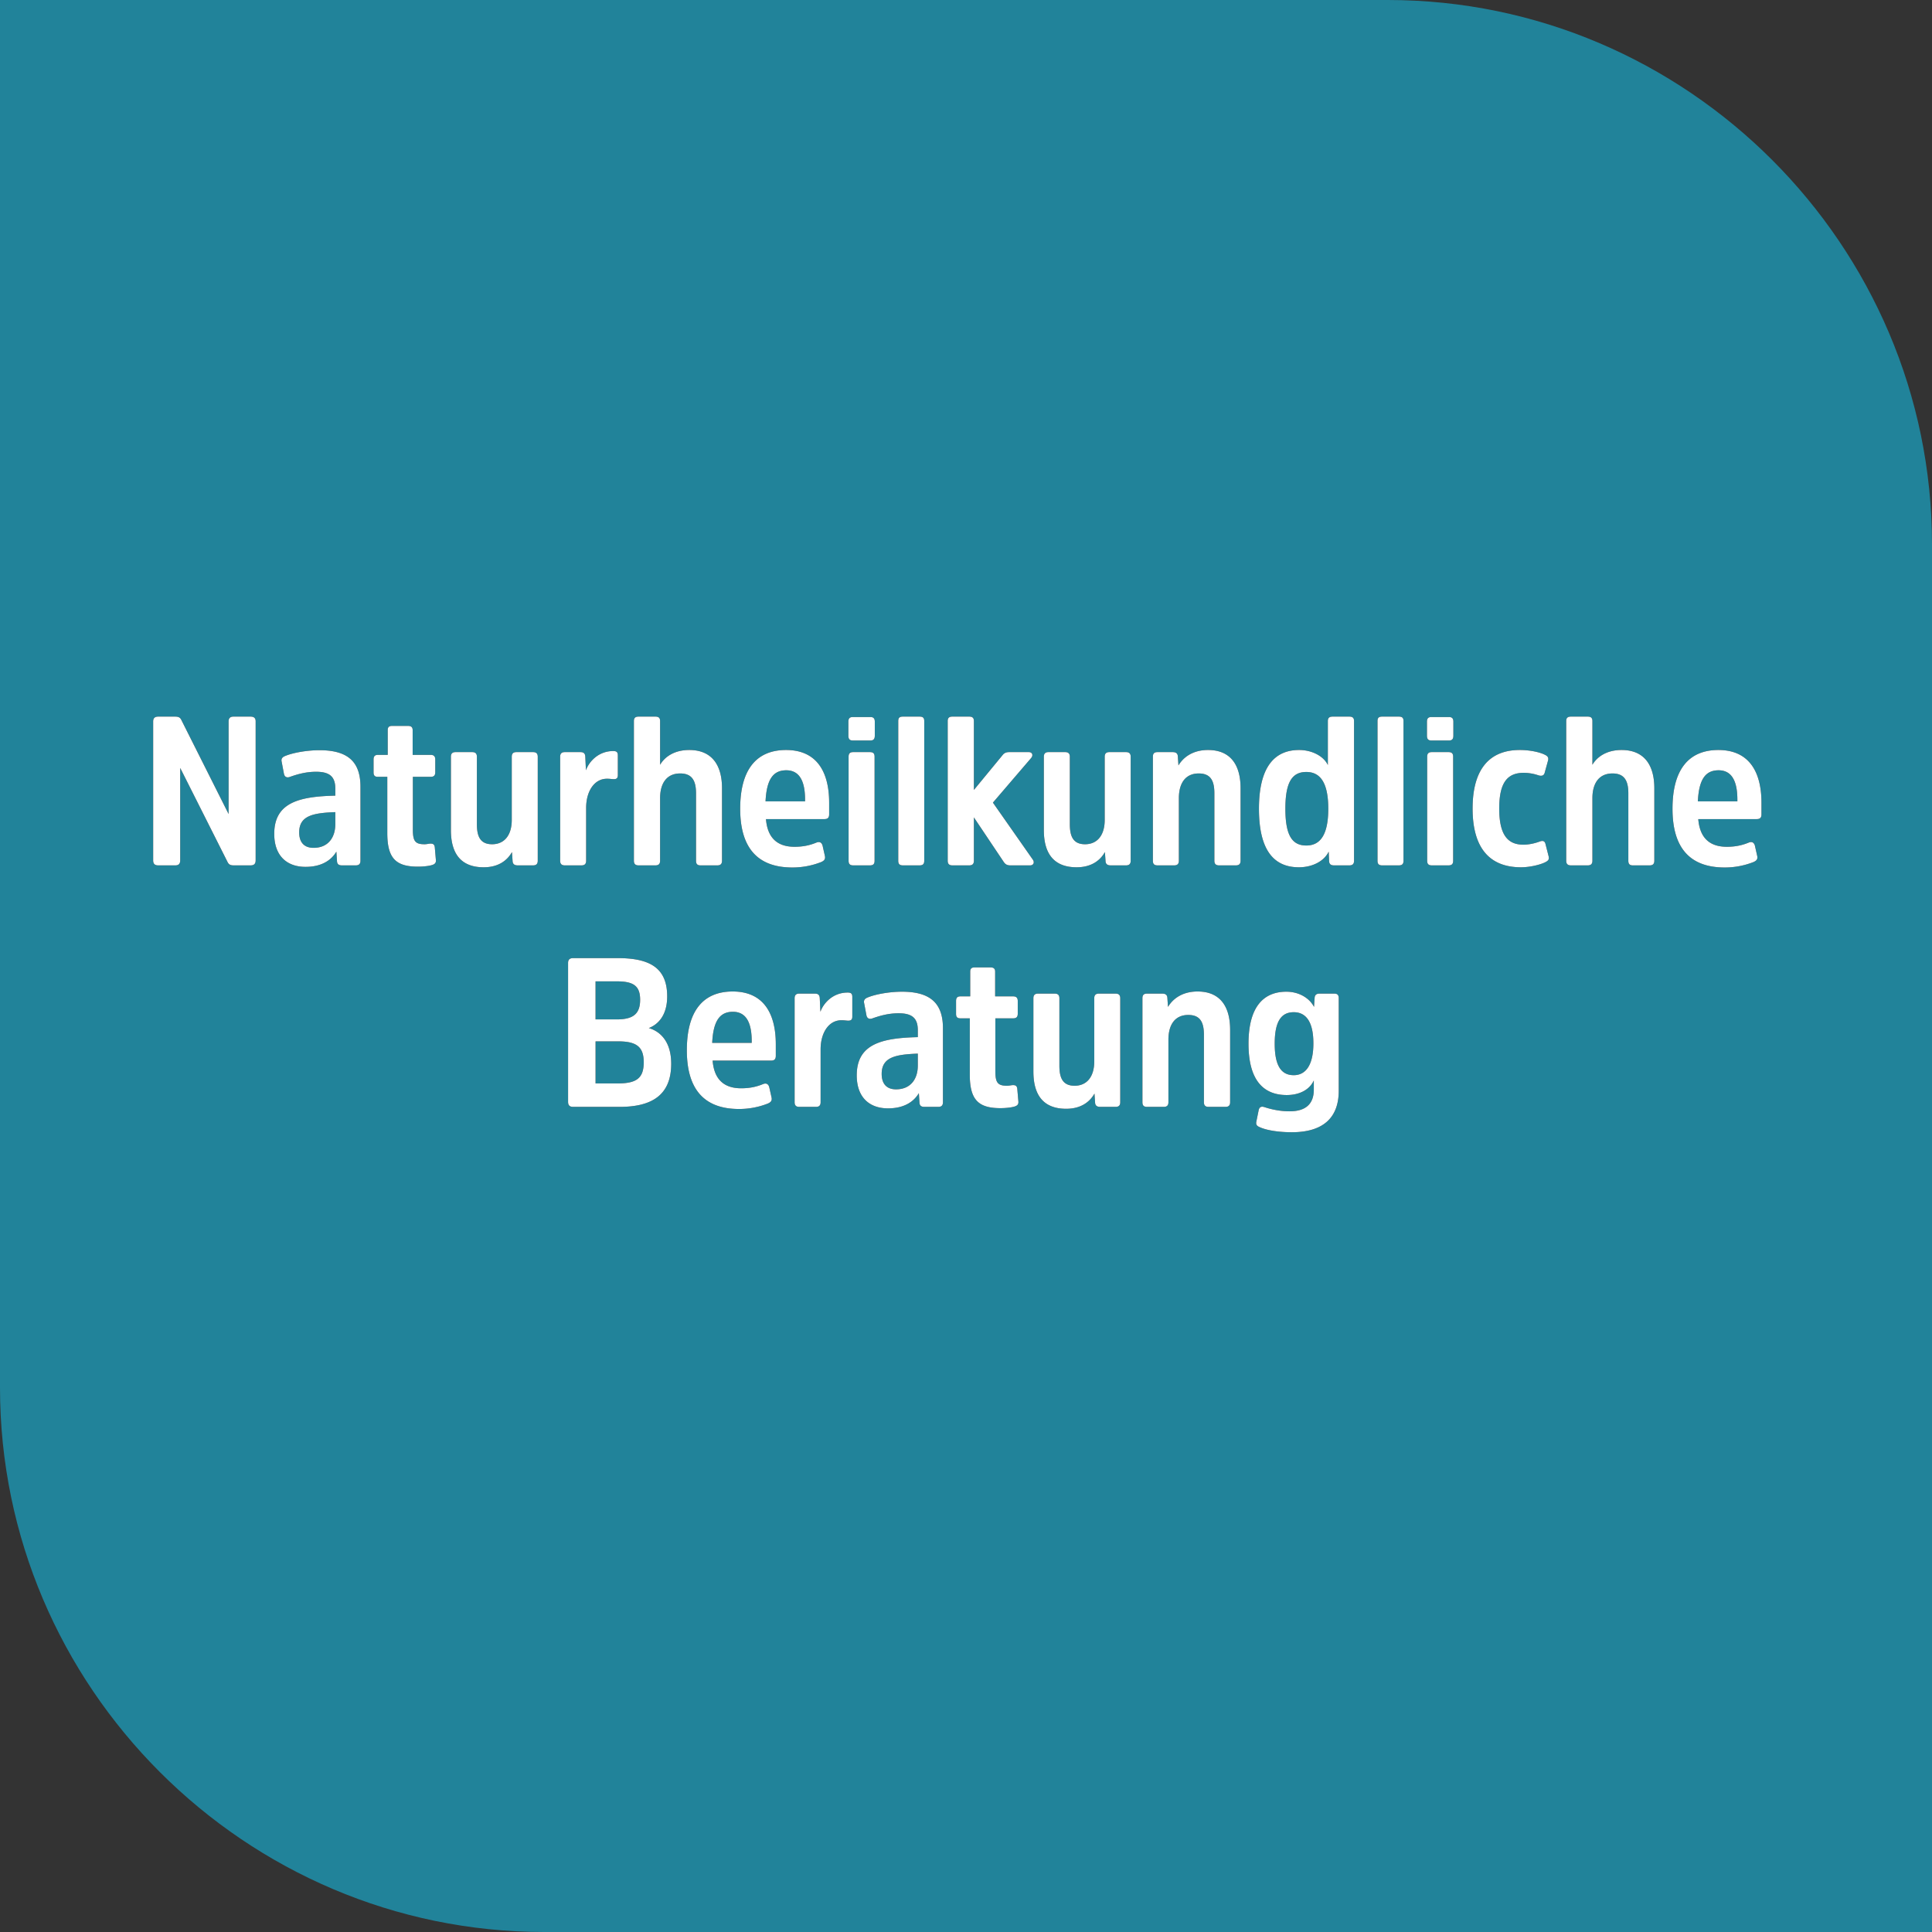
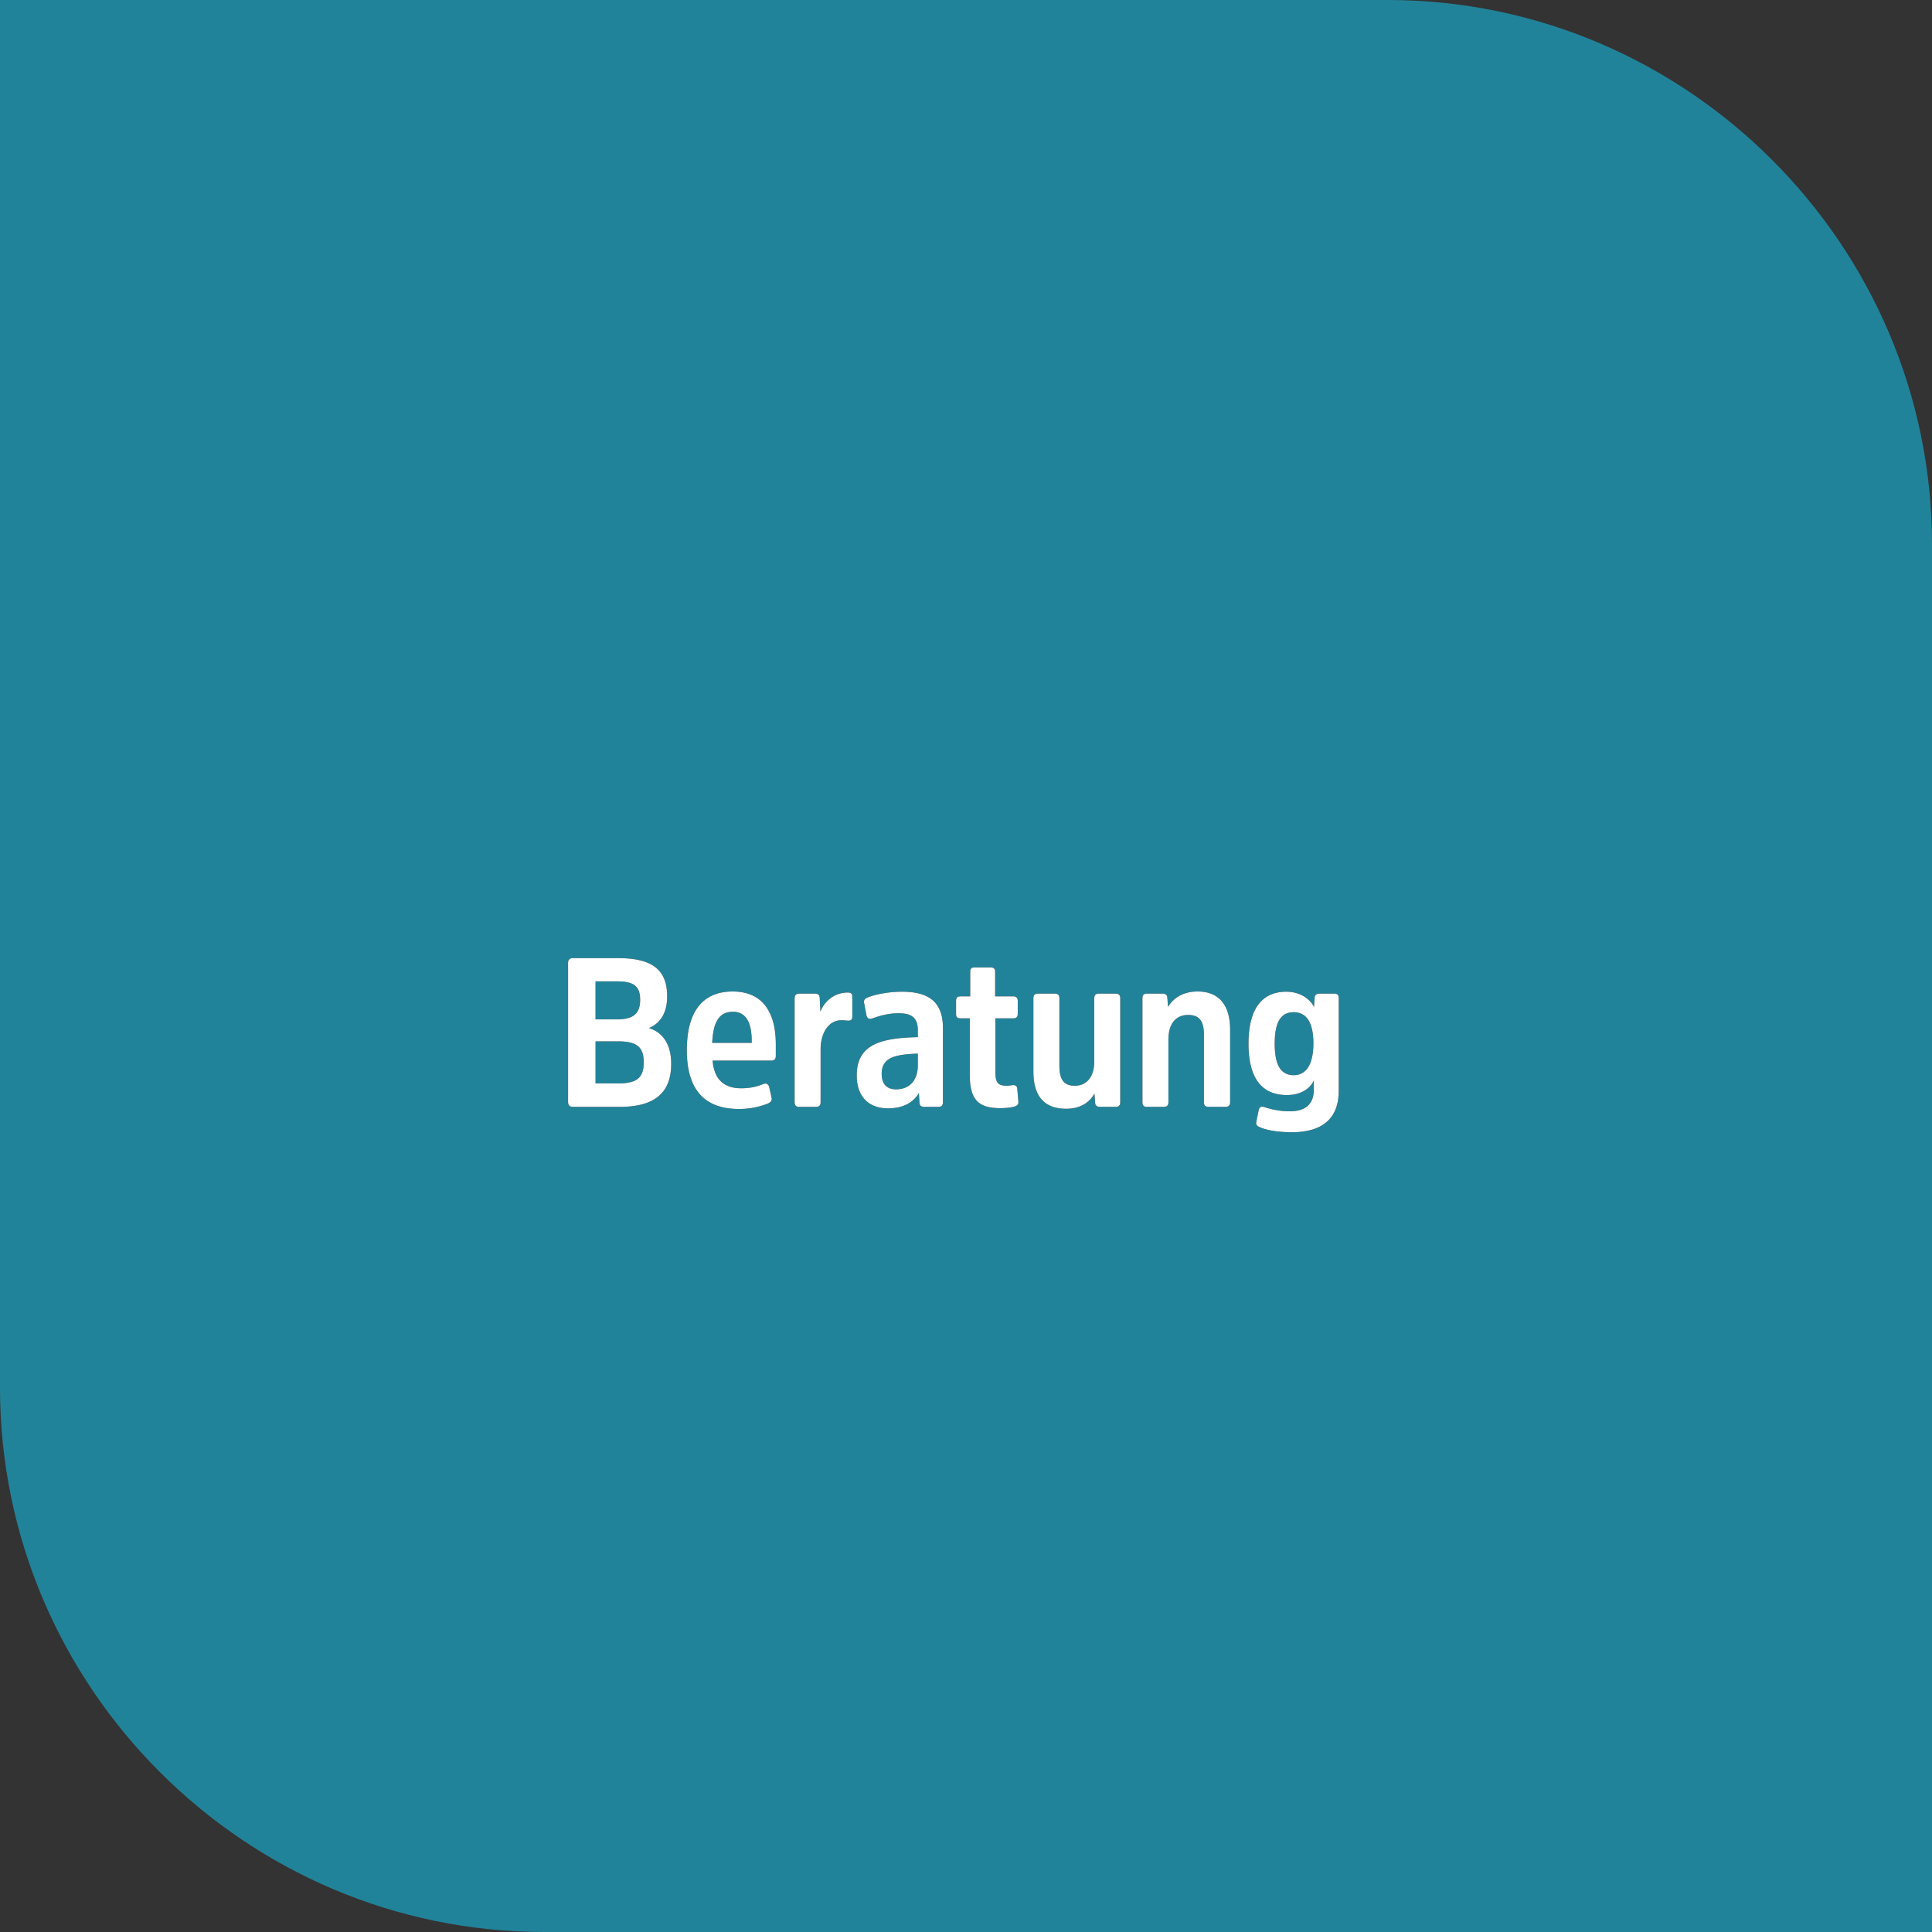
<svg xmlns="http://www.w3.org/2000/svg" xmlns:xlink="http://www.w3.org/1999/xlink" width="192" height="192" viewBox="0 0 192 192">
  <rect x="0" y="0" width="192" height="192" fill="#333333" stroke="none" />
  <title>grundbausteine_image_bottom_left</title>
  <defs>
-     <path d="M10.406.678v13.818c0 .357-.168.504-.504.504h-1.68c-.357 0-.504-.105-.63-.378L2.909 5.319v9.177c0 .357-.168.504-.483.504H.725c-.336 0-.504-.147-.504-.504V.699c0-.336.168-.483.504-.483h1.68c.336 0 .504.084.63.357l4.683 9.324V.699c0-.336.168-.483.483-.483h1.701c.336 0 .504.147.504.462zm10.416 6.51v7.35c0 .315-.147.462-.462.462h-1.386c-.336 0-.462-.147-.483-.399l-.063-.966c-.42.714-1.302 1.512-3.066 1.512-1.89 0-3.108-1.134-3.108-3.276 0-3.108 2.457-3.717 6.069-3.801v-.693c0-1.176-.546-1.68-1.911-1.68-1.092 0-1.995.294-2.646.525-.273.084-.483-.021-.546-.315l-.231-1.218c-.063-.273.063-.441.315-.546.777-.336 2.205-.588 3.444-.588 2.877 0 4.074 1.197 4.074 3.633zm-2.499 3.717V9.708c-2.184.084-3.591.336-3.591 2.016 0 .924.441 1.533 1.428 1.533 1.47 0 2.163-1.05 2.163-2.352zm9.471-4.704H26.03v5.229c0 1.134.21 1.47 1.155 1.47.252 0 .42-.063.609-.063.273 0 .399.105.42.42l.105 1.218c.021.273-.105.399-.357.483-.315.105-.903.168-1.428.168-2.205 0-3.045-.84-3.045-3.339V6.201h-.924c-.315 0-.441-.126-.441-.441V4.479c0-.315.126-.462.441-.462h.966V1.56c0-.294.126-.42.441-.42h1.575c.315 0 .462.126.462.42v2.457h1.785c.315 0 .462.147.462.462v1.26c0 .336-.147.462-.462.462zm2.016 5.292V4.206c0-.315.147-.462.462-.462h1.659c.315 0 .462.147.462.462v6.699c0 1.218.336 1.995 1.512 1.995 1.239 0 1.953-.924 1.953-2.415V4.206c0-.315.147-.462.462-.462h1.659c.315 0 .462.147.462.462v10.332c0 .315-.147.462-.462.462h-1.533c-.336 0-.483-.147-.504-.399l-.063-.924c-.399.714-1.218 1.512-2.814 1.512-2.226 0-3.255-1.323-3.255-3.696zm11.319-7.749h1.554c.336 0 .462.147.483.441l.063 1.365c.315-.882 1.26-1.911 2.709-1.911.336 0 .462.105.462.441v1.953c0 .315-.147.399-.399.399-.189 0-.357-.042-.651-.042-1.281-.021-2.1 1.239-2.1 2.898v5.25c0 .315-.147.462-.462.462h-1.659c-.315 0-.462-.147-.462-.462V4.206c0-.315.147-.462.462-.462zm15.624 3.591v7.203c0 .315-.147.462-.462.462h-1.68c-.315 0-.441-.147-.441-.462V7.839c0-1.26-.399-1.974-1.575-1.974-1.344 0-1.995.987-1.995 2.457v6.216c0 .315-.147.462-.462.462h-1.68c-.315 0-.462-.147-.462-.462V.657c0-.315.147-.441.462-.441h1.68c.315 0 .462.126.462.441v4.347c.399-.693 1.302-1.47 2.898-1.47 2.226 0 3.255 1.47 3.255 3.801zm7.203 5.817c.903 0 1.575-.168 2.184-.42.315-.126.525 0 .609.315l.231 1.029c.063.315-.084.462-.357.588a7.79 7.79 0 0 1-2.877.546c-3.444 0-5.187-1.932-5.187-5.838 0-3.927 1.638-5.838 4.557-5.838 2.94 0 4.284 2.016 4.284 5.25v1.134c0 .357-.147.483-.483.483h-5.796c.147 1.827 1.092 2.751 2.835 2.751zm-.819-7.602c-1.302 0-1.953.903-2.058 3.087h3.927v-.168c0-1.827-.546-2.919-1.869-2.919zm8.778-1.344v10.332c0 .315-.126.462-.462.462h-1.659c-.336 0-.462-.147-.462-.462V4.206c0-.315.126-.462.462-.462h1.659c.336 0 .462.147.462.462zM71.936.72v1.386c0 .336-.126.483-.441.483h-1.743c-.315 0-.441-.147-.441-.483V.72c0-.315.126-.462.441-.462h1.743c.315 0 .441.147.441.462zM76.85.657v13.881c0 .315-.126.462-.462.462h-1.659c-.336 0-.462-.147-.462-.462V.657c0-.315.126-.441.462-.441h1.659c.336 0 .462.126.462.441zM87.371 15h-1.974c-.357 0-.525-.147-.672-.378l-2.94-4.389v4.305c0 .315-.147.462-.462.462h-1.68c-.315 0-.462-.147-.462-.462V.657c0-.315.147-.441.462-.441h1.68c.315 0 .462.126.462.441v6.846l2.835-3.444c.147-.189.315-.315.672-.315h1.953c.357 0 .462.336.21.609l-3.78 4.41 3.969 5.67c.189.273.063.567-.273.567zm1.365-3.507V4.206c0-.315.147-.462.462-.462h1.659c.315 0 .462.147.462.462v6.699c0 1.218.336 1.995 1.512 1.995 1.239 0 1.953-.924 1.953-2.415V4.206c0-.315.147-.462.462-.462h1.659c.315 0 .462.147.462.462v10.332c0 .315-.147.462-.462.462h-1.533c-.336 0-.483-.147-.504-.399l-.063-.924c-.399.714-1.218 1.512-2.814 1.512-2.226 0-3.255-1.323-3.255-3.696zm19.551-4.158v7.203c0 .315-.147.462-.462.462h-1.68c-.315 0-.462-.147-.462-.462V7.839c0-1.26-.378-1.974-1.554-1.974-1.302 0-1.974.945-1.974 2.457v6.216c0 .315-.147.462-.462.462h-1.659c-.336 0-.462-.147-.462-.462V4.206c0-.315.126-.462.462-.462h1.512c.336 0 .483.147.504.399l.063.924c.42-.714 1.323-1.533 2.94-1.533 2.226 0 3.234 1.47 3.234 3.801zm8.715 2.037c0-2.562-.777-3.654-2.184-3.654s-2.079 1.008-2.079 3.654.672 3.654 2.079 3.654 2.184-1.092 2.184-3.654zm.084 5.229l-.042-.966c-.462.966-1.638 1.554-2.961 1.554-2.541 0-3.969-1.764-3.969-5.817 0-3.99 1.428-5.838 3.99-5.838 1.281 0 2.436.609 2.856 1.491V.657c0-.315.147-.441.483-.441h1.659c.315 0 .462.126.462.441v13.881c0 .315-.147.462-.462.462h-1.533c-.336 0-.462-.147-.483-.399zM124.478.657v13.881c0 .315-.126.462-.462.462h-1.659c-.336 0-.462-.147-.462-.462V.657c0-.315.126-.441.462-.441h1.659c.336 0 .462.126.462.441zm4.935 3.549v10.332c0 .315-.126.462-.462.462h-1.659c-.336 0-.462-.147-.462-.462V4.206c0-.315.126-.462.462-.462h1.659c.336 0 .462.147.462.462zm.021-3.486v1.386c0 .336-.126.483-.441.483h-1.743c-.315 0-.441-.147-.441-.483V.72c0-.315.126-.462.441-.462h1.743c.315 0 .441.147.441.462zm1.911 8.631c0-3.969 1.722-5.817 4.683-5.817 1.071 0 2.016.231 2.478.462.273.126.42.273.336.588l-.336 1.218c-.063.252-.273.357-.609.252a4.634 4.634 0 0 0-1.47-.252c-1.638 0-2.436.987-2.436 3.549 0 2.583.819 3.591 2.394 3.591.651 0 1.239-.168 1.638-.315.336-.126.504-.021.567.252l.315 1.239c.063.294-.042.42-.336.567-.441.231-1.491.504-2.415.504-3.066 0-4.809-1.848-4.809-5.838zm18.06-2.016v7.203c0 .315-.147.462-.462.462h-1.68c-.315 0-.441-.147-.441-.462V7.839c0-1.26-.399-1.974-1.575-1.974-1.344 0-1.995.987-1.995 2.457v6.216c0 .315-.147.462-.462.462h-1.68c-.315 0-.462-.147-.462-.462V.657c0-.315.147-.441.462-.441h1.68c.315 0 .462.126.462.441v4.347c.399-.693 1.302-1.47 2.898-1.47 2.226 0 3.255 1.47 3.255 3.801zm7.203 5.817c.903 0 1.575-.168 2.184-.42.315-.126.525 0 .609.315l.231 1.029c.063.315-.084.462-.357.588a7.79 7.79 0 0 1-2.877.546c-3.444 0-5.187-1.932-5.187-5.838 0-3.927 1.638-5.838 4.557-5.838 2.94 0 4.284 2.016 4.284 5.25v1.134c0 .357-.147.483-.483.483h-5.796c.147 1.827 1.092 2.751 2.835 2.751zm-.819-7.602c-1.302 0-1.953.903-2.058 3.087h3.927v-.168c0-1.827-.546-2.919-1.869-2.919z" id="a" />
    <path d="M44.184 30.306h2.122c1.638 0 2.31-.567 2.31-1.953 0-1.365-.651-1.827-2.31-1.827h-2.121v3.78zM46.58 39h-4.62c-.337 0-.505-.147-.505-.504V24.699c0-.336.169-.483.505-.483h4.43c3.234 0 4.914 1.008 4.914 3.801 0 1.89-.902 2.793-1.826 3.15 1.218.357 2.226 1.428 2.226 3.549 0 3.087-1.89 4.284-5.125 4.284zm-2.395-2.331h2.206c1.868 0 2.582-.525 2.582-2.1 0-1.491-.672-2.079-2.52-2.079h-2.267v4.179zm14.47.483c.902 0 1.574-.168 2.183-.42.316-.126.525 0 .61.315l.23 1.029c.063.315-.084.462-.356.588a7.79 7.79 0 0 1-2.877.546c-3.445 0-5.188-1.932-5.188-5.838 0-3.927 1.639-5.838 4.557-5.838 2.94 0 4.284 2.016 4.284 5.25v1.134c0 .357-.147.483-.483.483H55.82c.146 1.827 1.091 2.751 2.834 2.751zm-.82-7.602c-1.302 0-1.953.903-2.058 3.087h3.927v-.168c0-1.827-.546-2.919-1.869-2.919zm6.594-1.806h1.555c.335 0 .462.147.483.441l.063 1.365c.315-.882 1.26-1.911 2.709-1.911.335 0 .462.105.462.441v1.953c0 .315-.148.399-.4.399-.188 0-.356-.042-.65-.042-1.282-.021-2.1 1.239-2.1 2.898v5.25c0 .315-.147.462-.462.462h-1.66c-.314 0-.461-.147-.461-.462V28.206c0-.315.147-.462.462-.462zm14.28 3.444v7.35c0 .315-.147.462-.462.462h-1.385c-.337 0-.463-.147-.484-.399l-.063-.966c-.42.714-1.301 1.512-3.065 1.512-1.89 0-3.108-1.134-3.108-3.276 0-3.108 2.456-3.717 6.069-3.801v-.693c0-1.176-.546-1.68-1.911-1.68-1.093 0-1.996.294-2.647.525-.273.084-.483-.021-.546-.315l-.23-1.218c-.064-.273.063-.441.314-.546.778-.336 2.206-.588 3.445-.588 2.876 0 4.073 1.197 4.073 3.633zm-2.498 3.717v-1.197c-2.184.084-3.591.336-3.591 2.016 0 .924.44 1.533 1.427 1.533 1.47 0 2.163-1.05 2.163-2.352zm9.47-4.704h-1.764v5.229c0 1.134.21 1.47 1.156 1.47.251 0 .42-.063.608-.063.273 0 .4.105.42.42l.106 1.218c.02.273-.106.399-.358.483-.314.105-.903.168-1.427.168-2.206 0-3.046-.84-3.046-3.339v-5.586h-.924c-.314 0-.44-.126-.44-.441v-1.281c0-.315.126-.462.44-.462h.967V25.56c0-.294.125-.42.44-.42h1.575c.316 0 .462.126.462.42v2.457h1.785c.316 0 .462.147.462.462v1.26c0 .336-.146.462-.462.462zm2.016 5.292v-7.287c0-.315.148-.462.463-.462h1.658c.316 0 .463.147.463.462v6.699c0 1.218.335 1.995 1.511 1.995 1.24 0 1.954-.924 1.954-2.415v-6.279c0-.315.146-.462.462-.462h1.659c.314 0 .462.147.462.462v10.332c0 .315-.148.462-.463.462h-1.532c-.337 0-.483-.147-.504-.399l-.063-.924c-.4.714-1.219 1.512-2.815 1.512-2.225 0-3.254-1.323-3.254-3.696zm19.552-4.158v7.203c0 .315-.148.462-.463.462h-1.68c-.315 0-.462-.147-.462-.462v-6.699c0-1.26-.377-1.974-1.553-1.974-1.303 0-1.975.945-1.975 2.457v6.216c0 .315-.146.462-.462.462h-1.659c-.335 0-.462-.147-.462-.462V28.206c0-.315.127-.462.463-.462h1.511c.337 0 .484.147.504.399l.063.924c.42-.714 1.324-1.533 2.94-1.533 2.227 0 3.234 1.47 3.234 3.801zm8.273 1.344c0-2.1-.713-3.087-1.953-3.087-1.26 0-1.89.945-1.89 3.129 0 2.163.63 3.129 1.89 3.129 1.24 0 1.954-1.071 1.954-3.171zm2.52-4.473v9.198c0 2.751-1.638 4.116-4.662 4.116-1.218 0-2.457-.168-3.192-.504-.251-.105-.398-.231-.335-.546l.23-1.134c.064-.294.232-.42.568-.315.63.21 1.532.42 2.498.42 1.618 0 2.416-.735 2.416-2.163v-.903c-.42.924-1.428 1.449-2.688 1.449-2.374 0-3.802-1.533-3.802-5.103 0-3.612 1.45-5.166 3.76-5.166 1.301 0 2.33.672 2.75 1.512l.063-.924c.021-.252.168-.399.483-.399h1.47c.316 0 .442.147.442.462z" id="b" />
  </defs>
  <g fill="none">
    <path d="M192 137.907V192H54.09C24.344 192 0 167.66 0 137.907V0h137.91C167.652 0 192 24.342 192 54.095v83.812z" fill-opacity=".9" fill="#1F8CA5" />
    <g transform="translate(15 71)">
      <use fill="#000" xlink:href="#a" />
      <use fill="#FFF" xlink:href="#a" />
    </g>
    <g transform="translate(15 71)">
      <use fill="#000" xlink:href="#b" />
      <use fill="#FFF" xlink:href="#b" />
    </g>
  </g>
</svg>